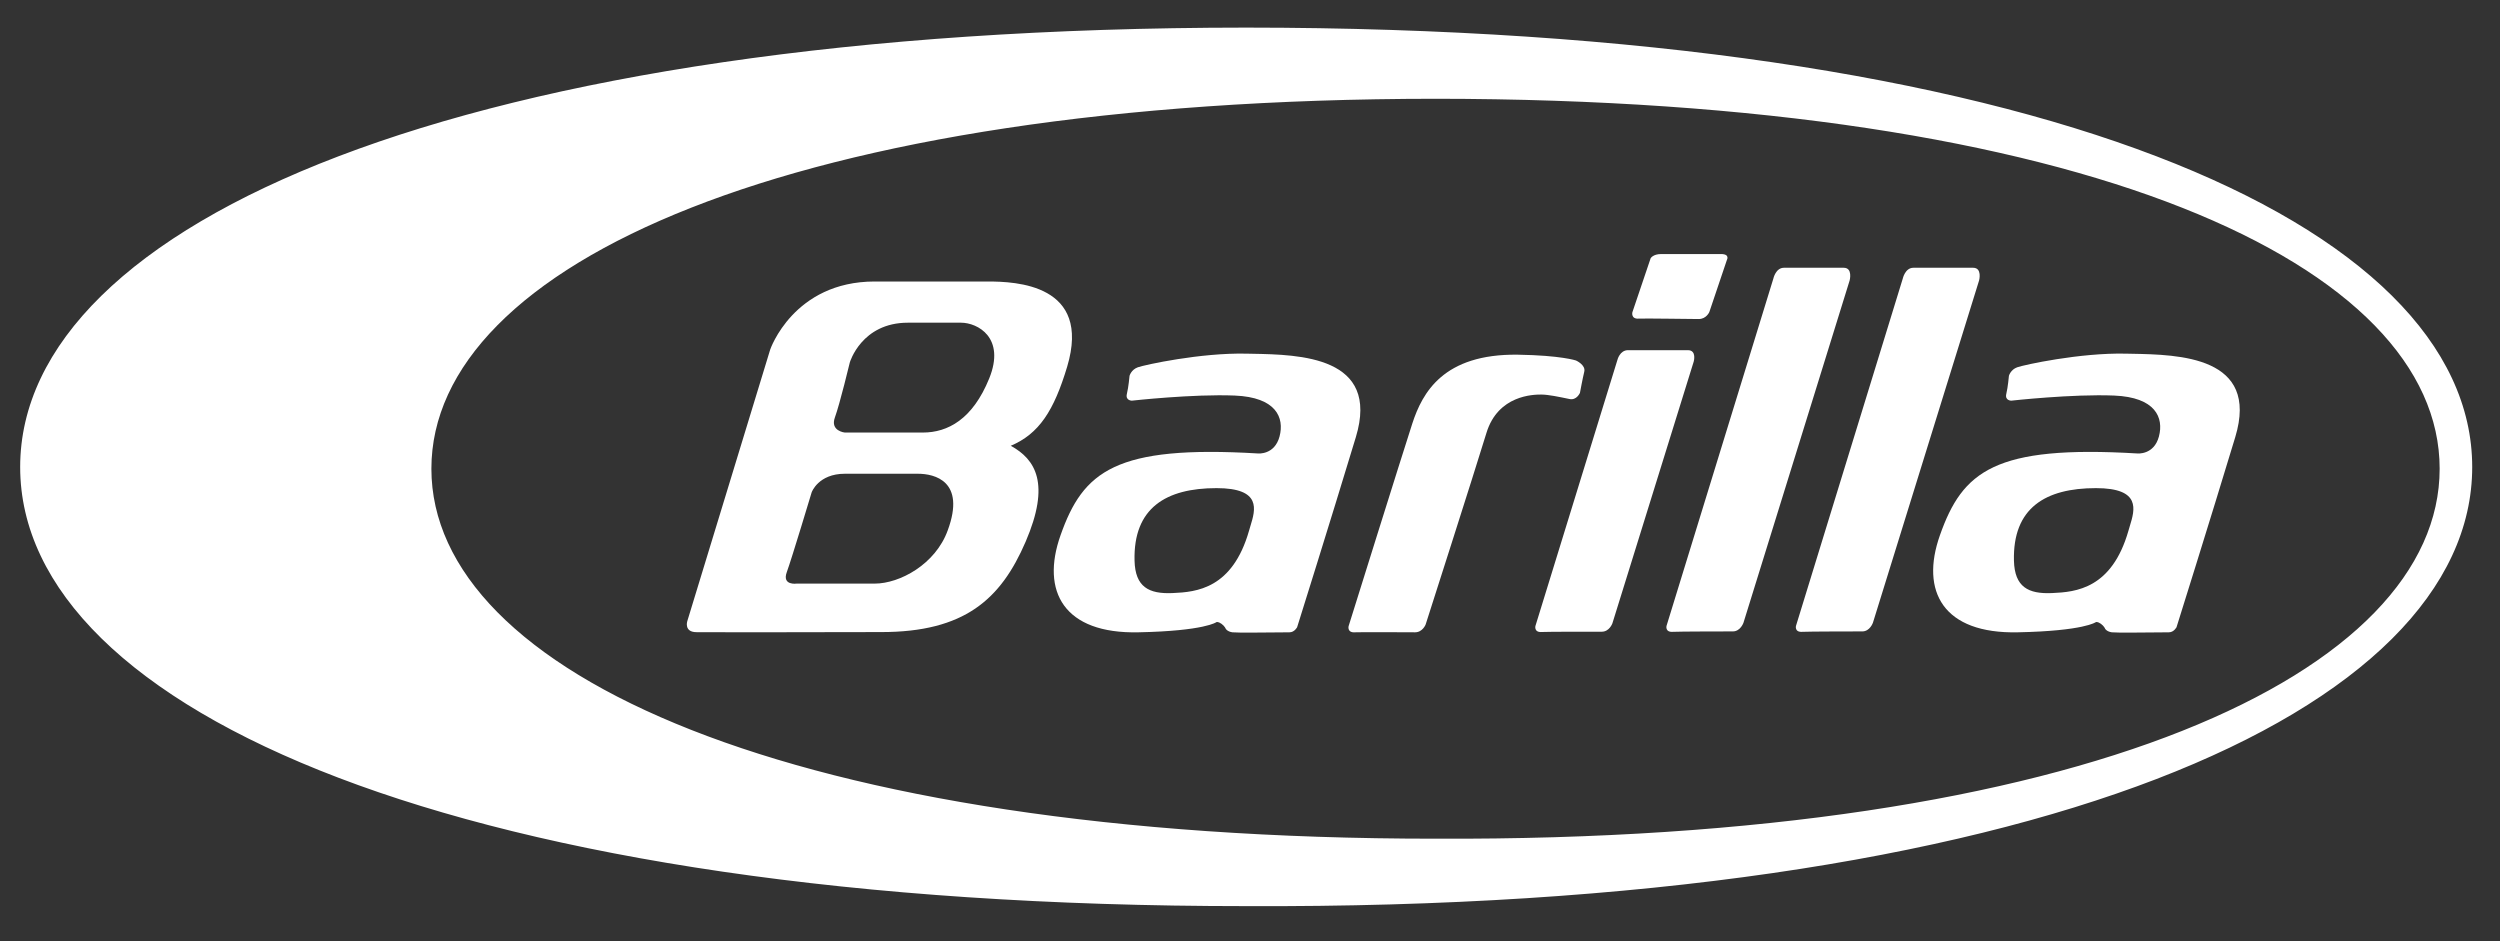
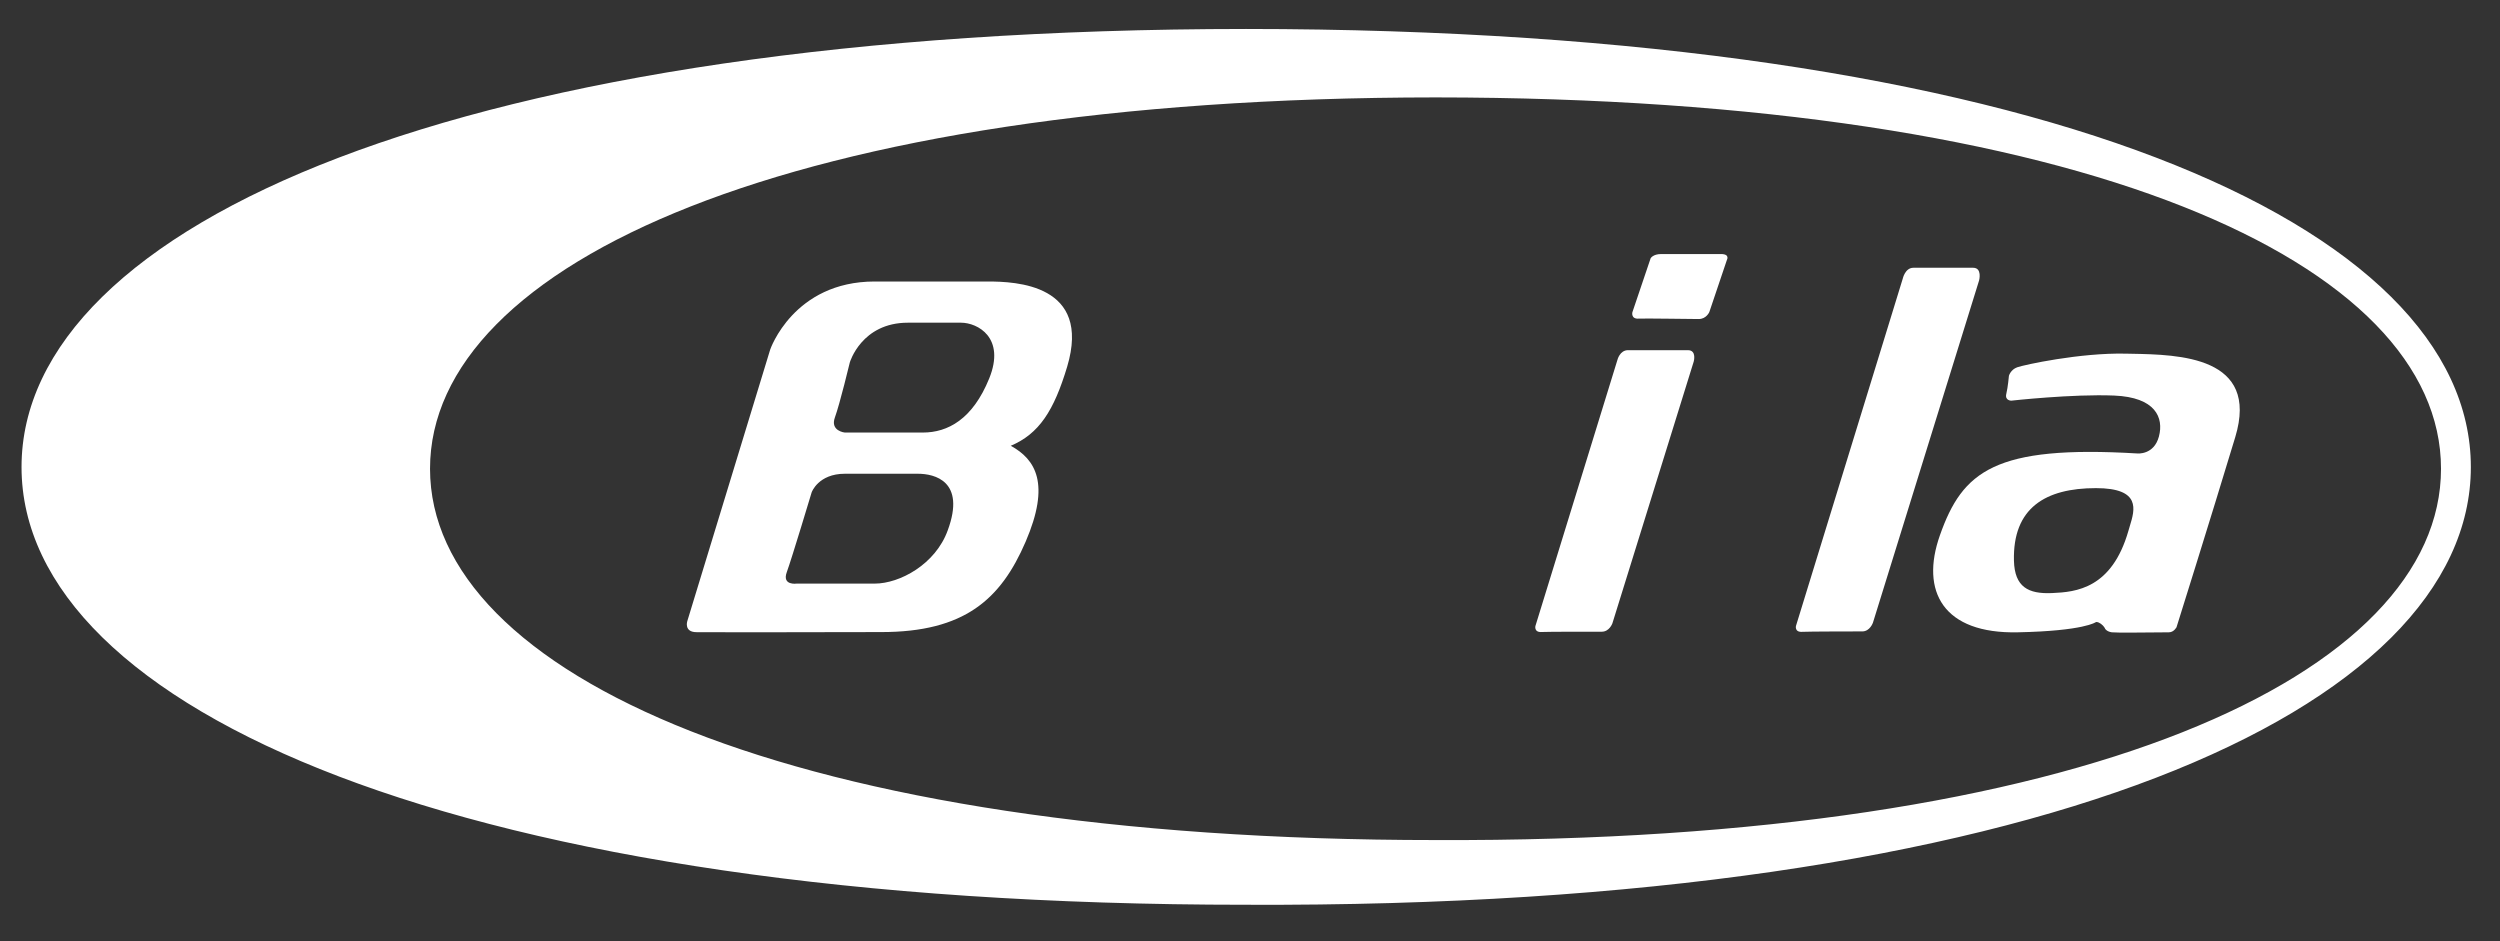
<svg xmlns="http://www.w3.org/2000/svg" width="2420" height="911" viewBox="0 0 2420 911" fill="none">
  <rect x="0" y="0" width="2420" height="911" fill="#333333" stroke="none" />
  <path fill-rule="evenodd" clip-rule="evenodd" d="M1206.17 28.039C445.179 28.371 20.846 218.306 20.846 452.106C20.846 685.906 445.192 875.854 1206.17 875.814C1974.22 879.124 2391.78 685.879 2391.78 452.106C2391.78 218.306 1974.22 28.371 1206.17 28.039ZM1389.59 94.289C764.796 94.621 416.27 255.539 416.27 453.729C416.27 651.918 764.809 813.181 1389.59 813.181C2020.16 815.813 2362.9 651.918 2362.9 453.729C2362.9 255.539 2020.16 94.621 1389.59 94.289Z" fill="white" />
-   <path d="M1206.17 28.039L1206.17 26.72L1206.17 26.72L1206.17 28.039ZM1206.17 875.814L1206.17 874.495L1206.17 874.495L1206.17 875.814ZM1389.59 94.289L1389.59 92.97L1389.59 92.97L1389.59 94.289ZM1389.59 813.181L1389.6 811.862H1389.59V813.181ZM22.165 452.106C22.165 336.103 127.477 230.475 328.606 153.755C529.607 77.083 825.761 29.524 1206.17 29.358L1206.17 26.72C825.585 26.886 529.078 74.461 327.666 151.29C126.381 228.07 19.527 334.309 19.527 452.106H22.165ZM1206.17 874.495C825.768 874.515 529.613 827.046 328.611 750.418C127.48 673.74 22.165 568.109 22.165 452.106H19.527C19.527 569.903 126.385 676.146 327.671 752.882C529.085 829.668 825.592 877.153 1206.17 877.133L1206.17 874.495ZM2390.46 452.106C2390.46 568.107 2286.83 674.552 2086.52 751.635C1886.33 828.674 1590.11 876.15 1206.17 874.495L1206.16 877.133C1590.28 878.788 1886.86 831.297 2087.47 754.097C2287.96 676.943 2393.1 569.879 2393.1 452.106H2390.46ZM1206.17 29.358C1590.1 29.524 1886.33 77.083 2086.52 153.754C2286.83 230.47 2390.46 336.096 2390.46 452.106H2393.1C2393.1 334.317 2287.95 228.075 2087.46 151.291C1886.86 74.461 1590.28 26.886 1206.17 26.72L1206.17 29.358ZM417.588 453.729C417.588 355.508 503.984 266.045 669.115 201.04C834.136 136.078 1077.29 95.774 1389.59 95.608L1389.59 92.97C1077.1 93.136 833.59 133.458 668.149 198.585C502.819 263.669 414.951 353.759 414.951 453.729H417.588ZM1389.59 811.862C1077.29 811.862 834.143 771.556 669.121 706.549C503.988 641.499 417.588 551.949 417.588 453.729H414.951C414.951 553.697 502.821 643.874 668.154 709.003C833.597 774.175 1077.11 814.5 1389.59 814.5V811.862ZM2361.58 453.729C2361.58 551.961 2276.61 642.164 2112.22 707.537C1947.93 772.871 1704.79 813.178 1389.6 811.862L1389.59 814.5C1704.96 815.816 1948.47 775.492 2113.19 709.988C2277.81 644.525 2364.22 553.686 2364.22 453.729H2361.58ZM1389.59 95.608C1704.78 95.774 1947.93 136.078 2112.22 201.039C2276.62 266.04 2361.58 355.5 2361.58 453.729H2364.22C2364.22 353.767 2277.81 263.674 2113.19 198.586C1948.47 133.457 1704.96 93.136 1389.59 92.97L1389.59 95.608Z" fill="white" />
-   <path d="M1305.43 606.169C1305.43 606.169 1357.47 439.669 1367.12 409.961C1376.81 380.279 1397 342.355 1469.31 343.339C1511.08 344.004 1525.53 348.948 1525.53 348.948C1525.53 348.948 1535.21 353.242 1533.56 359.835C1531.94 366.428 1529.4 380.279 1529.4 380.279C1529.4 380.279 1526.18 387.869 1519.13 386.22C1509.48 384.24 1498.92 381.927 1491.81 381.927C1484.69 381.927 1450.01 382.259 1438.84 419.199C1427.58 456.125 1380.02 604.521 1380.02 604.521C1380.02 604.521 1377.13 612.071 1369.77 612.071C1362.4 612.071 1317.42 611.765 1311.92 612.071C1303.82 612.762 1305.43 606.169 1305.43 606.169Z" fill="white" />
  <path d="M1639.51 350.033L1560.8 603.386C1560.8 603.386 1557.92 611.495 1550.54 611.495C1543.14 611.495 1498.19 611.442 1492.7 611.774C1484.68 612.439 1486.28 605.978 1486.28 605.978L1565.69 348.319C1565.69 348.319 1567.94 338.961 1575.94 338.961C1583.97 338.961 1626.39 338.961 1633.82 338.961C1642.71 338.961 1639.51 350.033 1639.51 350.033Z" fill="white" />
  <path d="M1671.65 251.577L1654.63 302.061C1654.63 302.061 1651.74 308.827 1644.39 308.827C1636.94 308.827 1592.04 308.096 1586.52 308.415C1578.5 309.079 1580.14 302.287 1580.14 302.287L1597.81 250.021C1597.81 250.021 1600.06 245.914 1608.06 245.914C1616.09 245.914 1658.48 245.914 1665.92 245.914C1674.85 245.927 1671.65 251.577 1671.65 251.577Z" fill="white" />
-   <path d="M1790.48 271.398L1687.69 602.79C1687.69 602.79 1684.79 611.204 1677.42 611.204C1670.04 611.204 1625.07 611.271 1619.59 611.603C1611.57 612.254 1613.19 605.861 1613.19 605.861L1716.62 269.643C1716.62 269.643 1718.85 259.195 1726.88 259.195C1734.91 259.195 1777.31 259.195 1784.71 259.195C1793.68 259.209 1790.48 271.398 1790.48 271.398Z" fill="white" />
  <path d="M1915.78 271.398L1813 602.79C1813 602.79 1810.09 611.204 1802.75 611.204C1795.42 611.204 1750.41 611.271 1744.89 611.603C1736.86 612.254 1738.51 605.861 1738.51 605.861L1841.89 269.643C1841.89 269.643 1844.15 259.195 1852.16 259.195C1860.18 259.195 1902.59 259.195 1909.98 259.195C1918.98 259.209 1915.78 271.398 1915.78 271.398Z" fill="white" />
-   <path fill-rule="evenodd" clip-rule="evenodd" d="M1240.6 612.143C1244.43 612.103 1247.22 612.074 1248.23 612.074C1253.09 612.074 1255.62 607.142 1255.62 607.142C1255.62 607.142 1287.73 504.884 1312.47 423.122C1336.13 344.76 1257.78 343.296 1212.22 342.445C1210.23 342.408 1208.31 342.372 1206.46 342.331C1162.13 341.348 1107.84 353.218 1101.42 355.531C1095 357.83 1093.4 363.772 1093.4 363.772C1093.4 363.772 1092.44 374.645 1090.83 381.238C1089.22 387.844 1095.64 387.844 1095.64 387.844C1095.64 387.844 1155.07 381.238 1195.23 382.9C1235.4 384.535 1243.4 404.327 1238.61 422.471C1233.79 440.602 1217.75 438.954 1217.75 438.954C1079.62 430.712 1048.47 456.101 1026.61 518.11C1007.34 572.489 1029.82 613.709 1102.1 612.074C1166.34 610.771 1177.59 602.184 1177.59 602.184C1177.59 602.184 1179.18 601.533 1182.4 603.846C1185.62 606.145 1186.57 608.777 1186.57 608.777C1186.57 608.777 1188.18 611.422 1193 612.074C1196.8 612.599 1226.13 612.294 1240.6 612.143ZM1209.06 513.754C1193 569.821 1158.31 573.118 1135.18 574.088C1112.05 575.138 1098.88 568.186 1098.24 542.758C1096.95 491.636 1128.76 472.508 1177.58 472.508C1221.64 472.508 1215.22 493.469 1210.47 508.95C1209.96 510.627 1209.47 512.24 1209.06 513.754Z" fill="white" />
  <path fill-rule="evenodd" clip-rule="evenodd" d="M2091.85 612.143C2095.69 612.103 2098.48 612.074 2099.49 612.074C2104.33 612.074 2106.88 607.142 2106.88 607.142C2106.88 607.142 2139 504.884 2163.73 423.122C2187.41 344.76 2109.04 343.296 2063.46 342.445C2061.47 342.408 2059.55 342.372 2057.7 342.331C2013.38 341.348 1959.06 353.218 1952.66 355.531C1946.24 357.83 1944.64 363.772 1944.64 363.772C1944.64 363.772 1943.69 374.645 1942.11 381.238C1940.5 387.844 1946.88 387.844 1946.88 387.844C1946.88 387.844 2006.3 381.238 2046.45 382.9C2086.64 384.535 2094.64 404.327 2089.85 422.471C2085.06 440.602 2068.99 438.954 2068.99 438.954C1930.82 430.712 1899.72 456.101 1877.85 518.11C1858.61 572.489 1881.08 613.709 1953.37 612.074C2017.61 610.771 2028.86 602.184 2028.86 602.184C2028.86 602.184 2030.46 601.533 2033.68 603.846C2036.88 606.145 2037.84 608.777 2037.84 608.777C2037.84 608.777 2039.45 611.422 2044.25 612.074C2048.04 612.599 2077.36 612.294 2091.85 612.143ZM2060.33 513.754C2044.26 569.821 2009.57 573.118 1986.44 574.088C1963.31 575.138 1950.15 568.186 1949.5 542.758C1948.24 491.636 1980.02 472.508 2028.84 472.508C2072.89 472.508 2066.48 493.45 2061.75 508.929C2061.23 510.613 2060.74 512.233 2060.33 513.754Z" fill="white" />
  <path fill-rule="evenodd" clip-rule="evenodd" d="M665.236 601.492L745.549 338.383C745.549 338.383 768.026 272.492 846.73 272.492H955.941C983.243 272.492 1056.8 275.084 1033.04 354.878C1020.18 397.746 1005.72 419.971 978.418 431.522C1002.52 444.722 1016.97 468.196 992.867 524.263C968.781 580.317 933.45 611.847 853.137 611.847C821.427 611.847 797.882 611.913 776.647 611.973H776.639C744.095 612.065 716.976 612.141 674.209 611.94C662.033 611.927 665.236 601.492 665.236 601.492ZM817.819 418.72C817.819 418.72 803.371 417.284 808.182 404.071C813.008 390.885 822.631 350.809 822.631 350.809C822.631 350.809 833.877 312.367 878.845 312.367H930.246C946.304 312.367 973.606 326.803 957.549 366.361C941.492 405.932 917.393 418.706 893.307 418.706C869.221 418.706 817.819 418.72 817.819 418.72ZM761.604 553.866C756.792 567.052 771.241 564.925 771.241 564.925H846.742C870.828 564.925 905.521 546.342 917.404 513.39C935.07 465.578 904.551 458.586 888.494 458.586H817.831C792.124 458.586 785.703 476.531 785.703 476.531C785.703 476.531 766.429 540.68 761.604 553.866Z" fill="white" />
</svg>